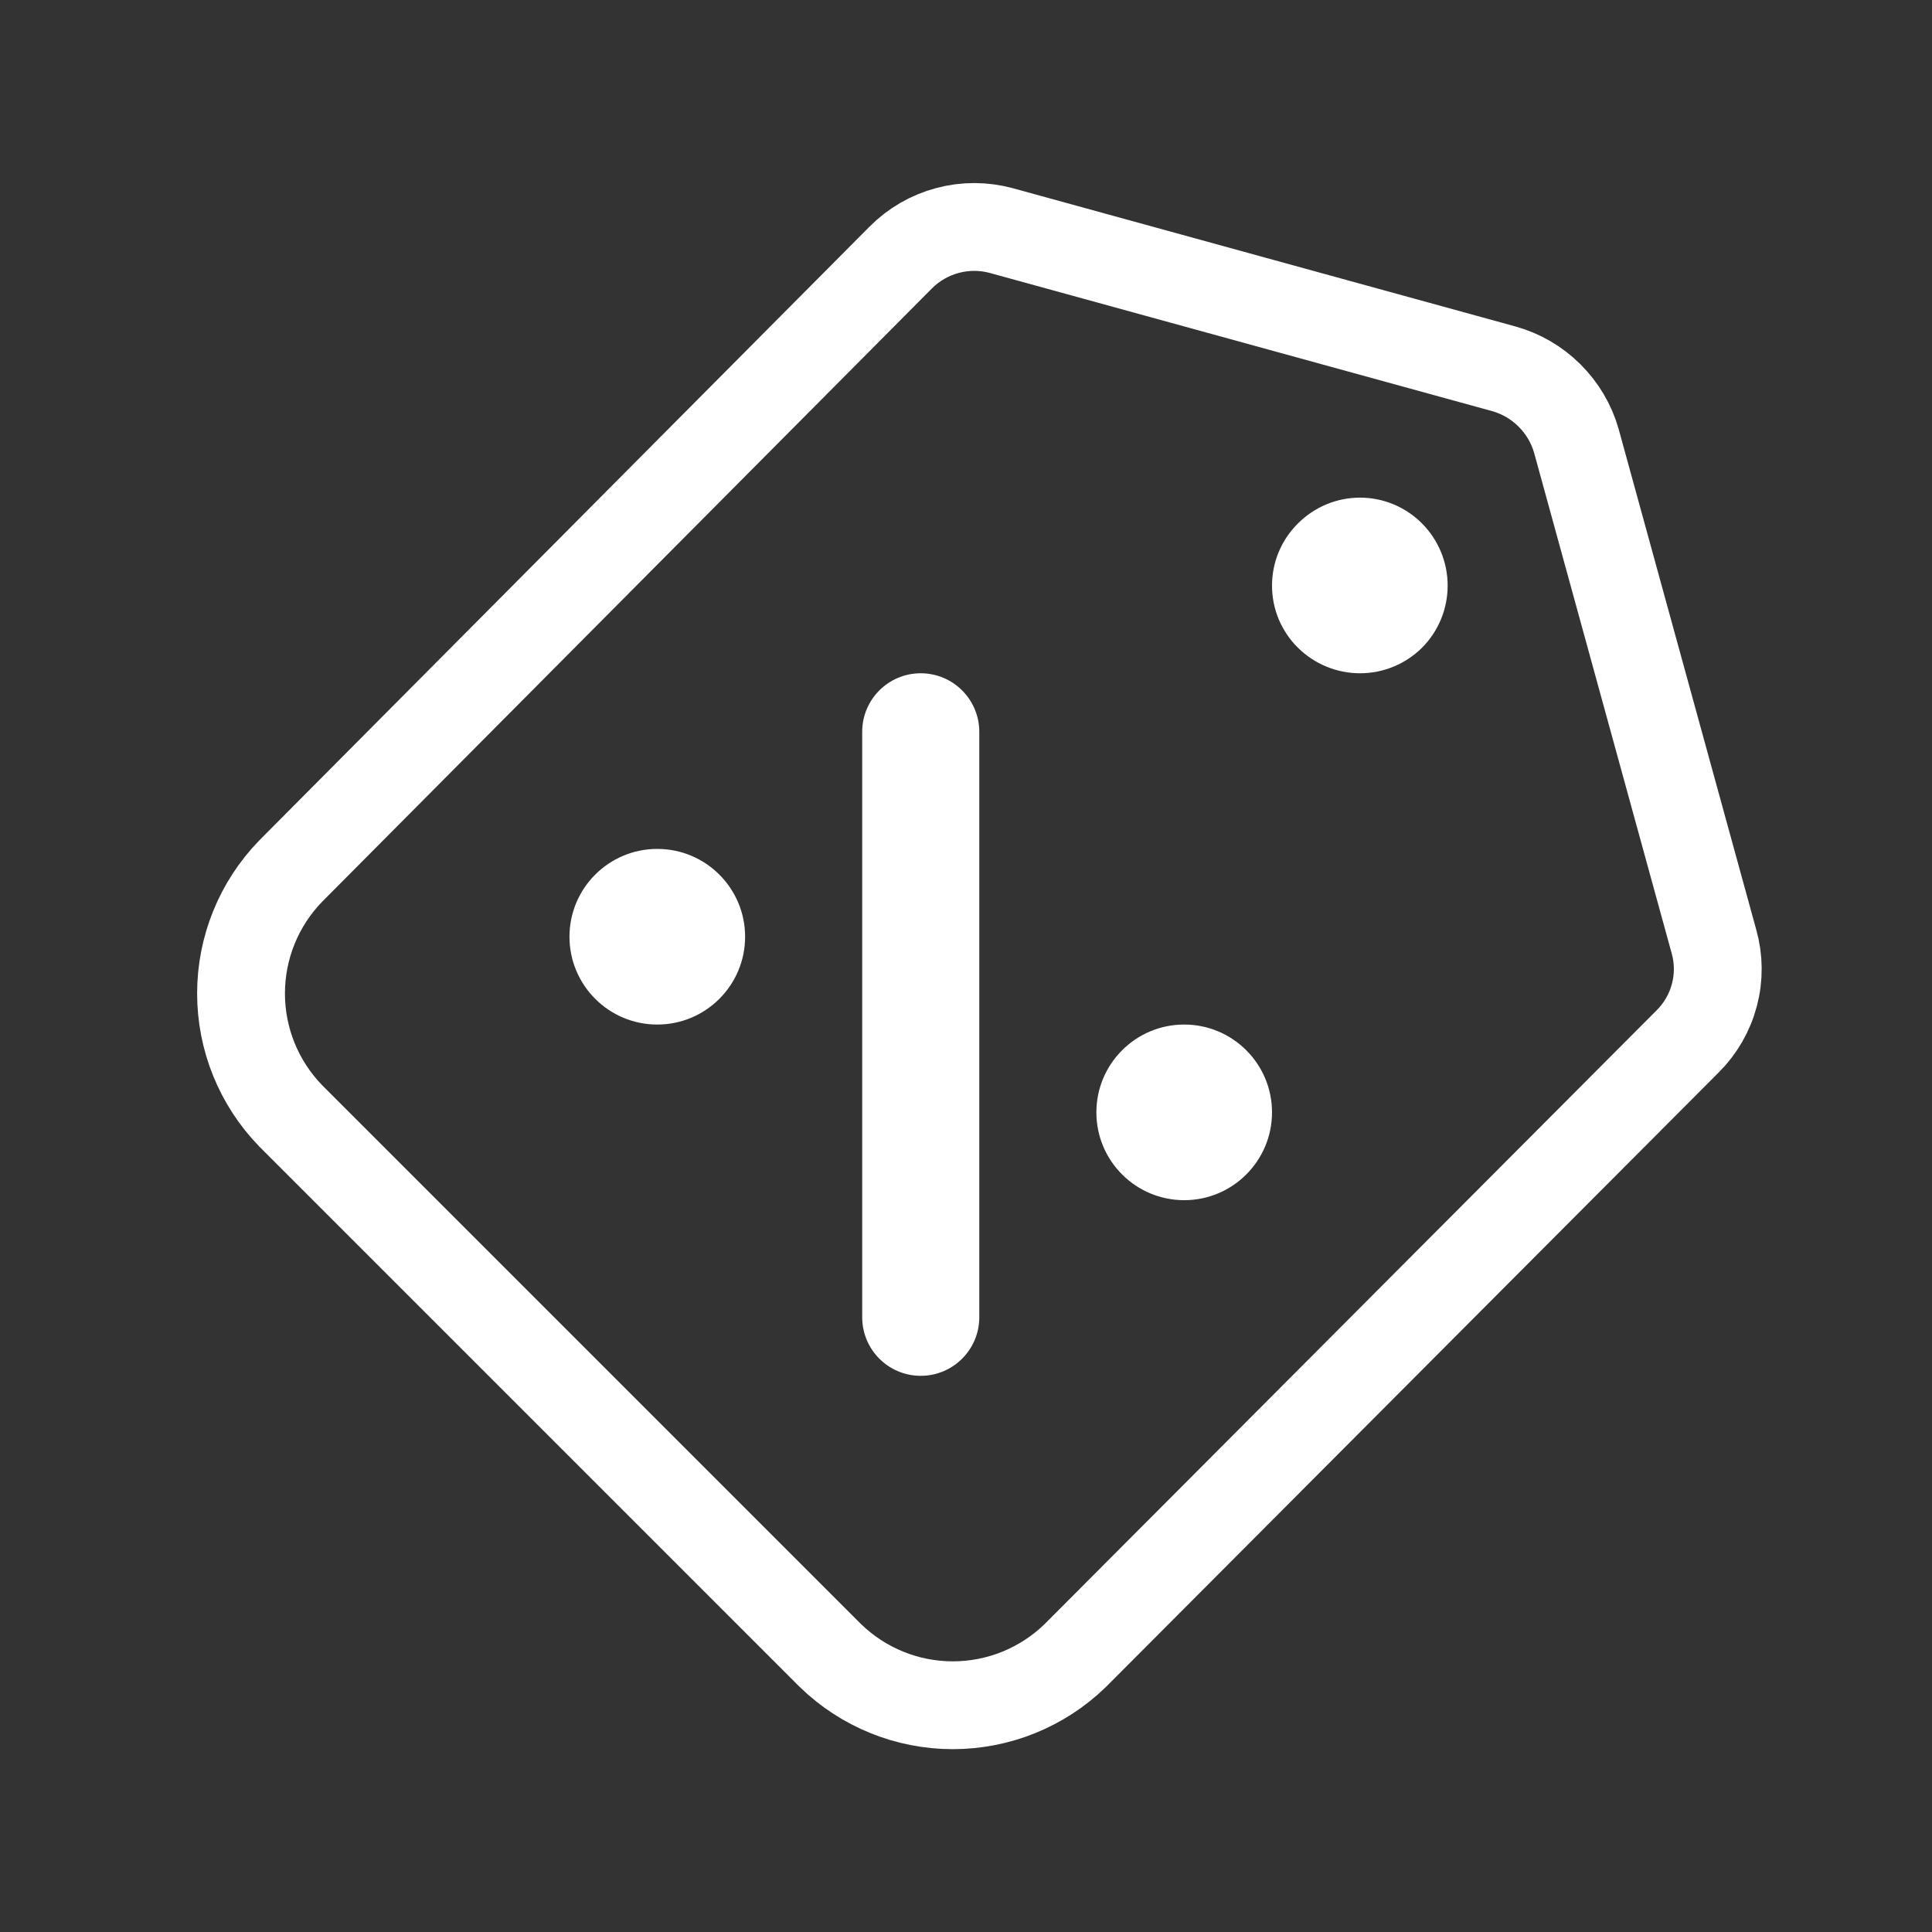
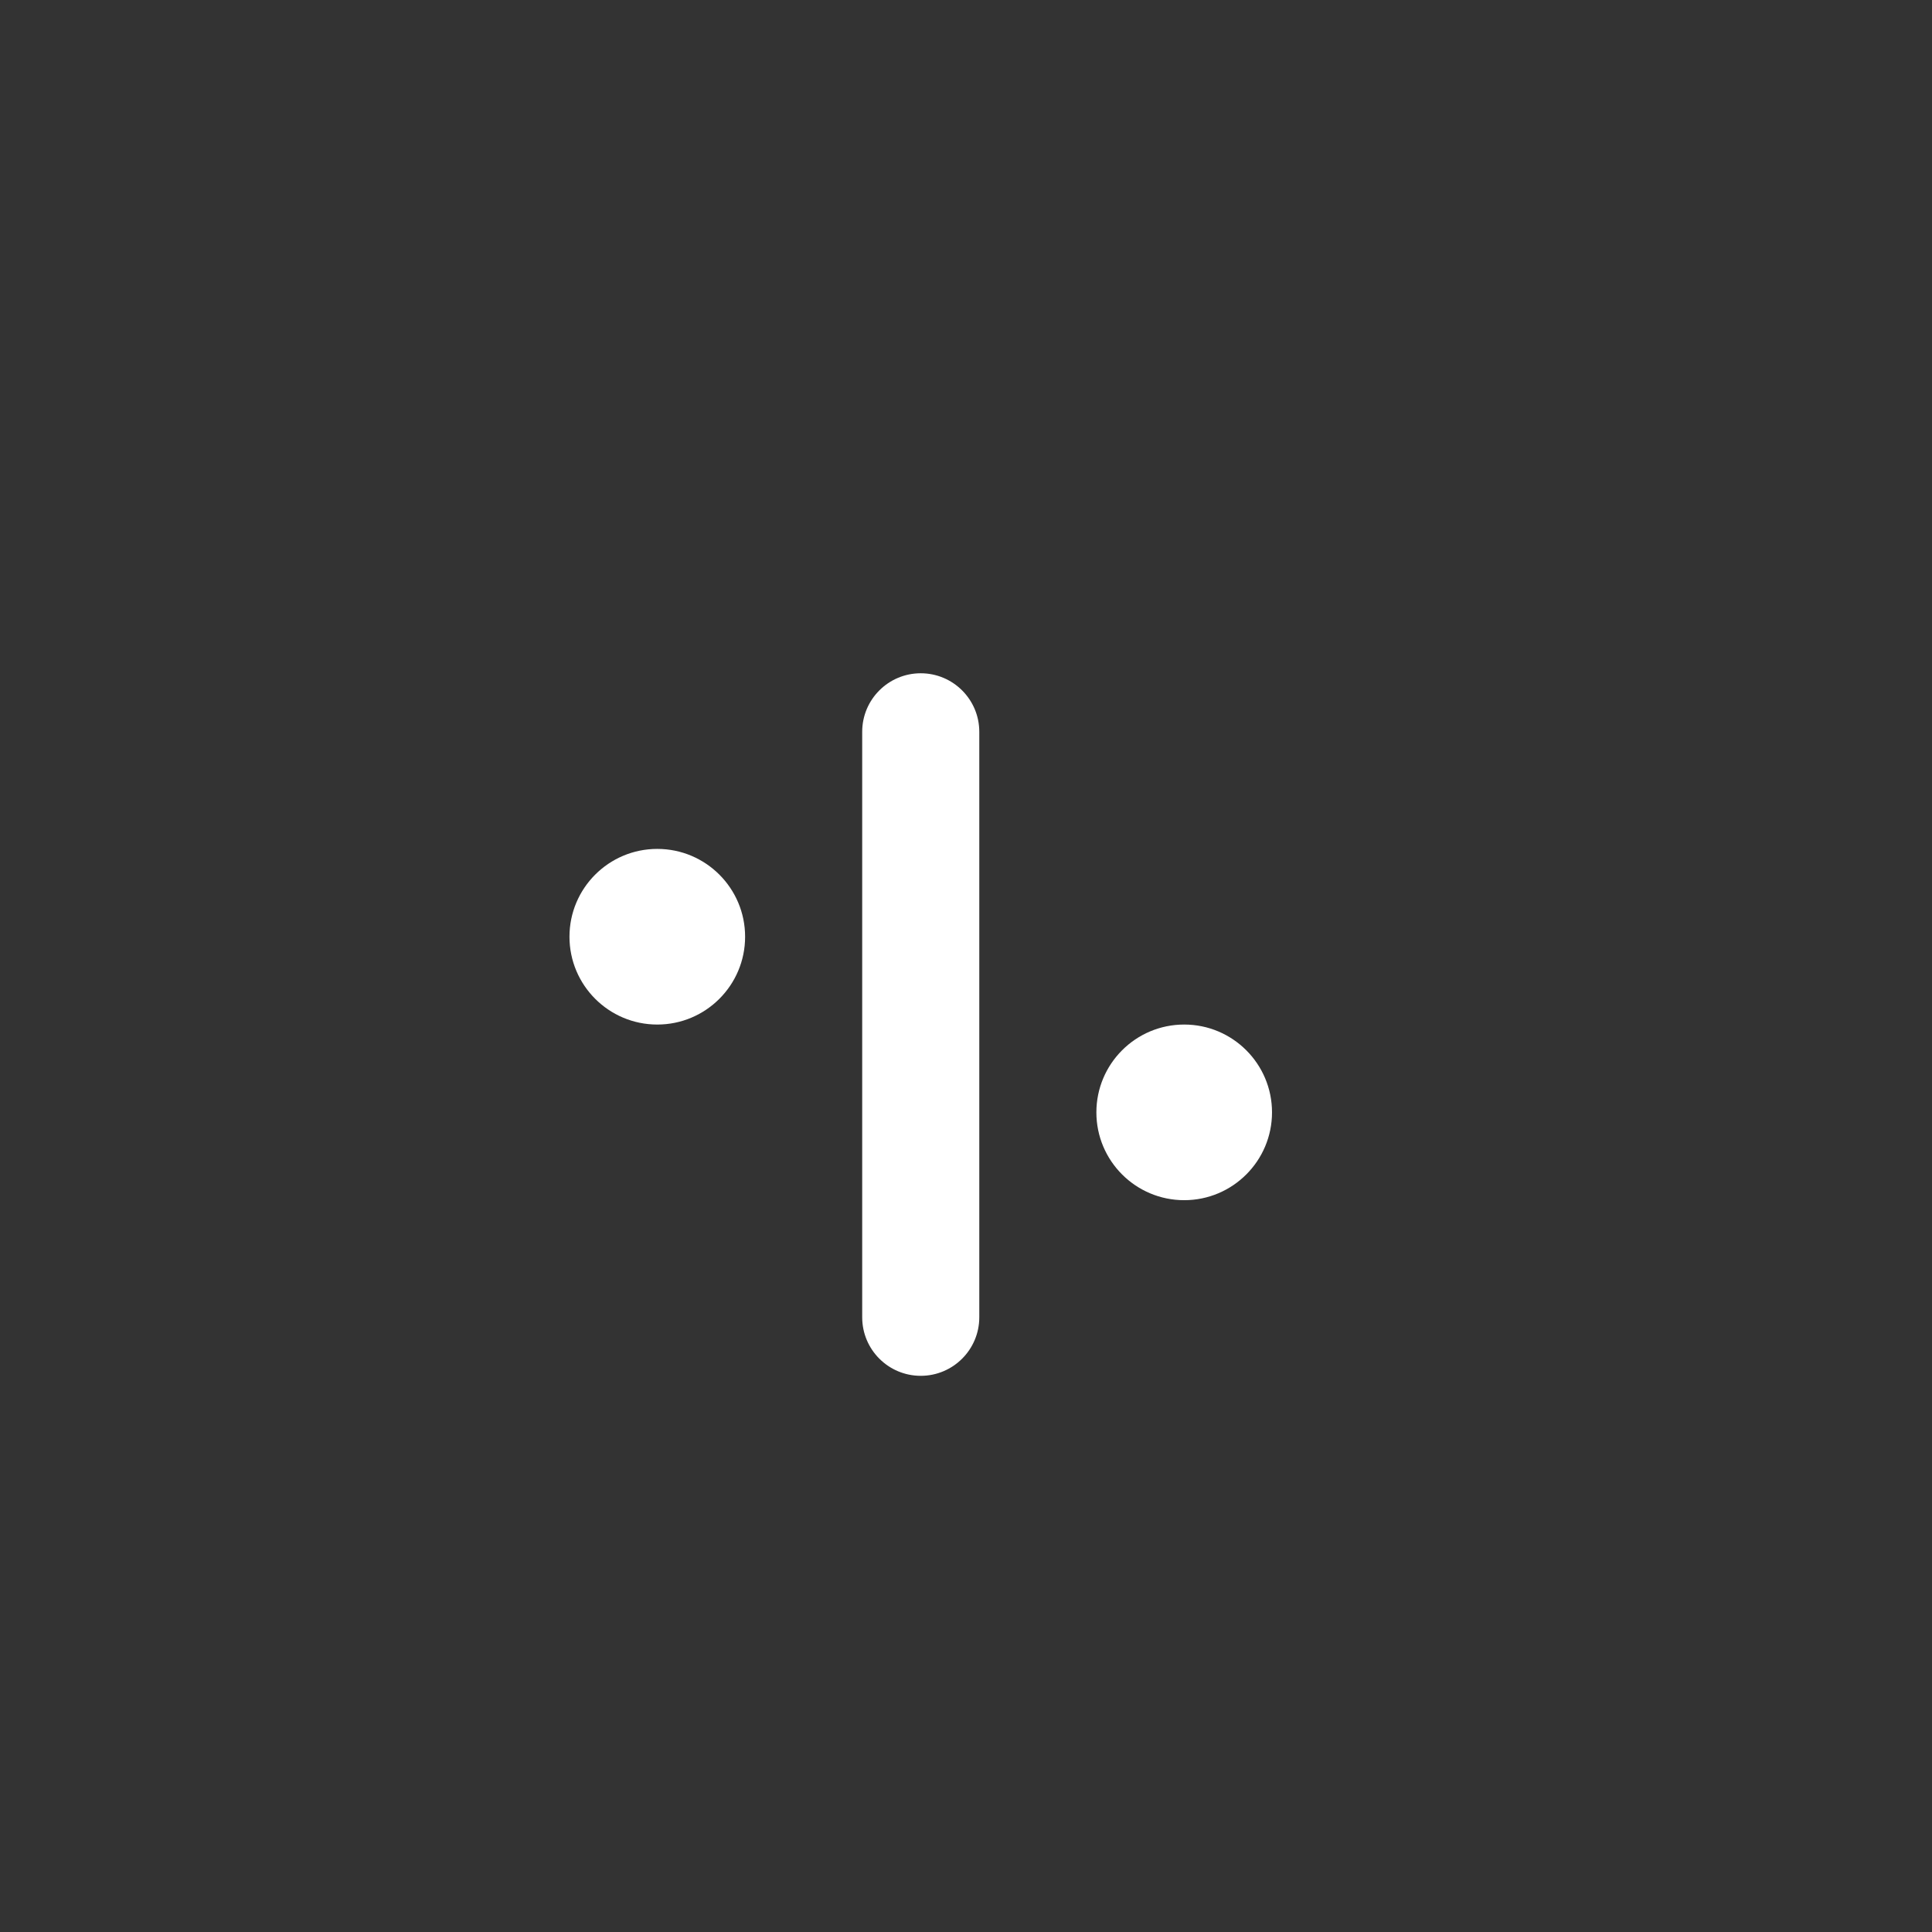
<svg xmlns="http://www.w3.org/2000/svg" width="33" height="33" viewBox="0 0 33 33" fill="none">
  <rect x="0" y="0" width="33" height="33" fill="#333333" stroke="none" />
-   <path fill-rule="evenodd" clip-rule="evenodd" d="M29.275 16.079L26.925 7.529C26.841 7.235 26.682 6.968 26.465 6.753C26.248 6.537 25.98 6.381 25.685 6.299L17.105 3.939C16.803 3.857 16.485 3.856 16.183 3.937C15.881 4.018 15.605 4.177 15.385 4.399L4.965 14.879C4.421 15.439 4.117 16.189 4.117 16.969C4.117 17.75 4.421 18.499 4.965 19.059L14.185 28.279C14.745 28.823 15.495 29.127 16.275 29.127C17.055 29.127 17.805 28.823 18.365 28.279L28.825 17.789C29.046 17.57 29.204 17.296 29.283 16.995C29.363 16.695 29.36 16.378 29.275 16.079Z" stroke="white" stroke-width="1.5" />
-   <path d="M23.23 11.5C23.626 11.5 24.006 11.344 24.288 11.065C24.569 10.784 24.727 10.401 24.727 10.003C24.727 9.604 24.569 9.222 24.288 8.94C24.007 8.658 23.627 8.5 23.23 8.5C22.833 8.5 22.452 8.658 22.171 8.94C22.03 9.079 21.919 9.244 21.842 9.426C21.766 9.609 21.727 9.805 21.727 10.003C21.727 10.201 21.766 10.396 21.842 10.579C21.919 10.761 22.03 10.927 22.171 11.065C22.454 11.344 22.834 11.5 23.23 11.5Z" fill="white" />
  <path d="M15.727 11.5C16.279 11.5 16.727 11.948 16.727 12.5V22.5C16.727 23.052 16.279 23.5 15.727 23.5C15.174 23.5 14.727 23.052 14.727 22.5V12.5C14.727 11.948 15.174 11.5 15.727 11.5ZM20.227 17.5C21.055 17.5 21.727 18.172 21.727 19C21.727 19.828 21.055 20.5 20.227 20.5C19.398 20.5 18.727 19.828 18.727 19C18.727 18.172 19.398 17.5 20.227 17.5ZM11.227 14.5C12.055 14.5 12.727 15.172 12.727 16C12.727 16.828 12.055 17.5 11.227 17.5C10.398 17.5 9.727 16.828 9.727 16C9.727 15.172 10.398 14.5 11.227 14.5Z" fill="white" />
</svg>